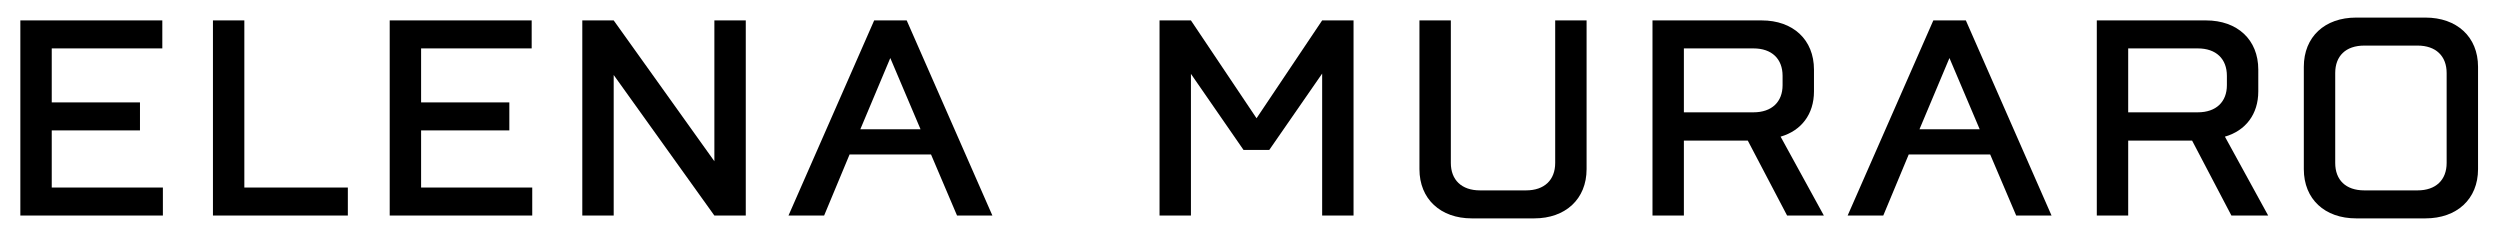
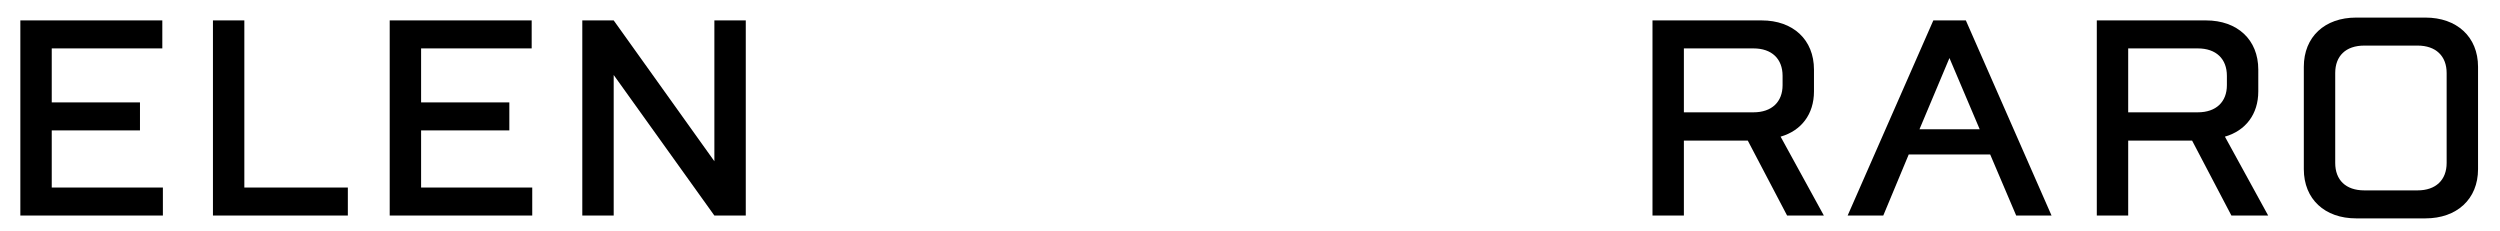
<svg xmlns="http://www.w3.org/2000/svg" id="Livello_1" x="0px" y="0px" viewBox="0 0 1366 126" style="enable-background:new 0 0 1366 126;" xml:space="preserve">
  <g>
    <path d="M11.117,117.778V11.152h77.572v15.299H28.271v29.515h48.211v15.296H28.271v31.217h60.727v15.299H11.117z" />
    <path d="M116.353,117.778V11.152h17.154v91.327h56.555v15.299H116.353z" />
    <path d="M212.934,117.778V11.152h77.576v15.299h-60.422v29.515h48.215v15.296h-48.215v31.217h60.73v15.299H212.934z" />
-     <path d="M407.489,117.778h-17.154l-55.012-76.803v76.803H318.17V11.152h17.154l55.012,76.953V11.152h17.154V117.778z" />
-     <path d="M477.647,11.152h17.771l46.823,106.626h-19.317l-14.216-33.382h-44.502l-13.907,33.382h-19.471L477.647,11.152z    M502.99,70.645l-16.533-38.942l-16.379,38.942H502.99z" />
-     <path d="M739.577,117.778h-17.154V40.204l-28.898,41.724h-14.062l-28.74-41.57v77.42h-17.154V11.152h17.154l35.85,53.466   l35.85-53.466h17.154V117.778z" />
-     <path d="M866.909,92.432c0,16.379-11.59,26.889-28.586,26.889H804.17c-16.996,0-28.586-10.51-28.586-26.889v-81.28h17.154v77.879   c0,9.276,5.872,14.991,15.916,14.991h25.186c10.044,0,15.916-5.715,15.916-14.991V11.152h17.154V92.432z" />
+     <path d="M407.489,117.778h-17.154l-55.012-76.803v76.803H318.17V11.152h17.154l55.012,76.953V11.152h17.154V117.778" />
    <path d="M954.995,76.826h-34.921v40.953H902.92V11.152h59.647c17.154,0,28.589,10.507,28.589,26.889V49.94   c0,12.516-6.955,21.48-18.237,24.723l23.643,43.116h-20.088L954.995,76.826z M958.087,61.372c10.044,0,15.916-5.715,15.916-14.833   v-5.101c0-9.269-5.872-14.987-15.916-14.987h-38.013v34.921H958.087z" />
    <path d="M1056.371,11.152h17.771l46.823,106.626h-19.317l-14.216-33.382h-44.506l-13.907,33.382h-19.471L1056.371,11.152z    M1081.714,70.645l-16.537-38.942l-16.379,38.942H1081.714z" />
    <path d="M1197.766,76.826h-34.921v40.953h-17.154V11.152h59.647c17.154,0,28.589,10.507,28.589,26.889V49.94   c0,12.516-6.955,21.48-18.237,24.723l23.643,43.116h-20.088L1197.766,76.826z M1200.858,61.372   c10.044,0,15.916-5.715,15.916-14.833v-5.101c0-9.269-5.872-14.987-15.916-14.987h-38.013v34.921H1200.858z" />
    <path d="M1325.256,119.321h-37.859c-17.154,0-28.589-10.51-28.589-26.889V36.495c0-16.379,11.436-26.889,28.589-26.889h37.859   c17.154,0,28.744,10.51,28.744,26.889v55.936C1354,108.811,1342.41,119.321,1325.256,119.321z M1320.93,24.905h-29.052   c-10.198,0-15.916,5.718-15.916,14.991v49.135c0,9.276,5.718,14.991,15.916,14.991h29.052c10.044,0,15.916-5.715,15.916-14.991   V39.896C1336.846,30.623,1330.974,24.905,1320.93,24.905z" />
  </g>
</svg>